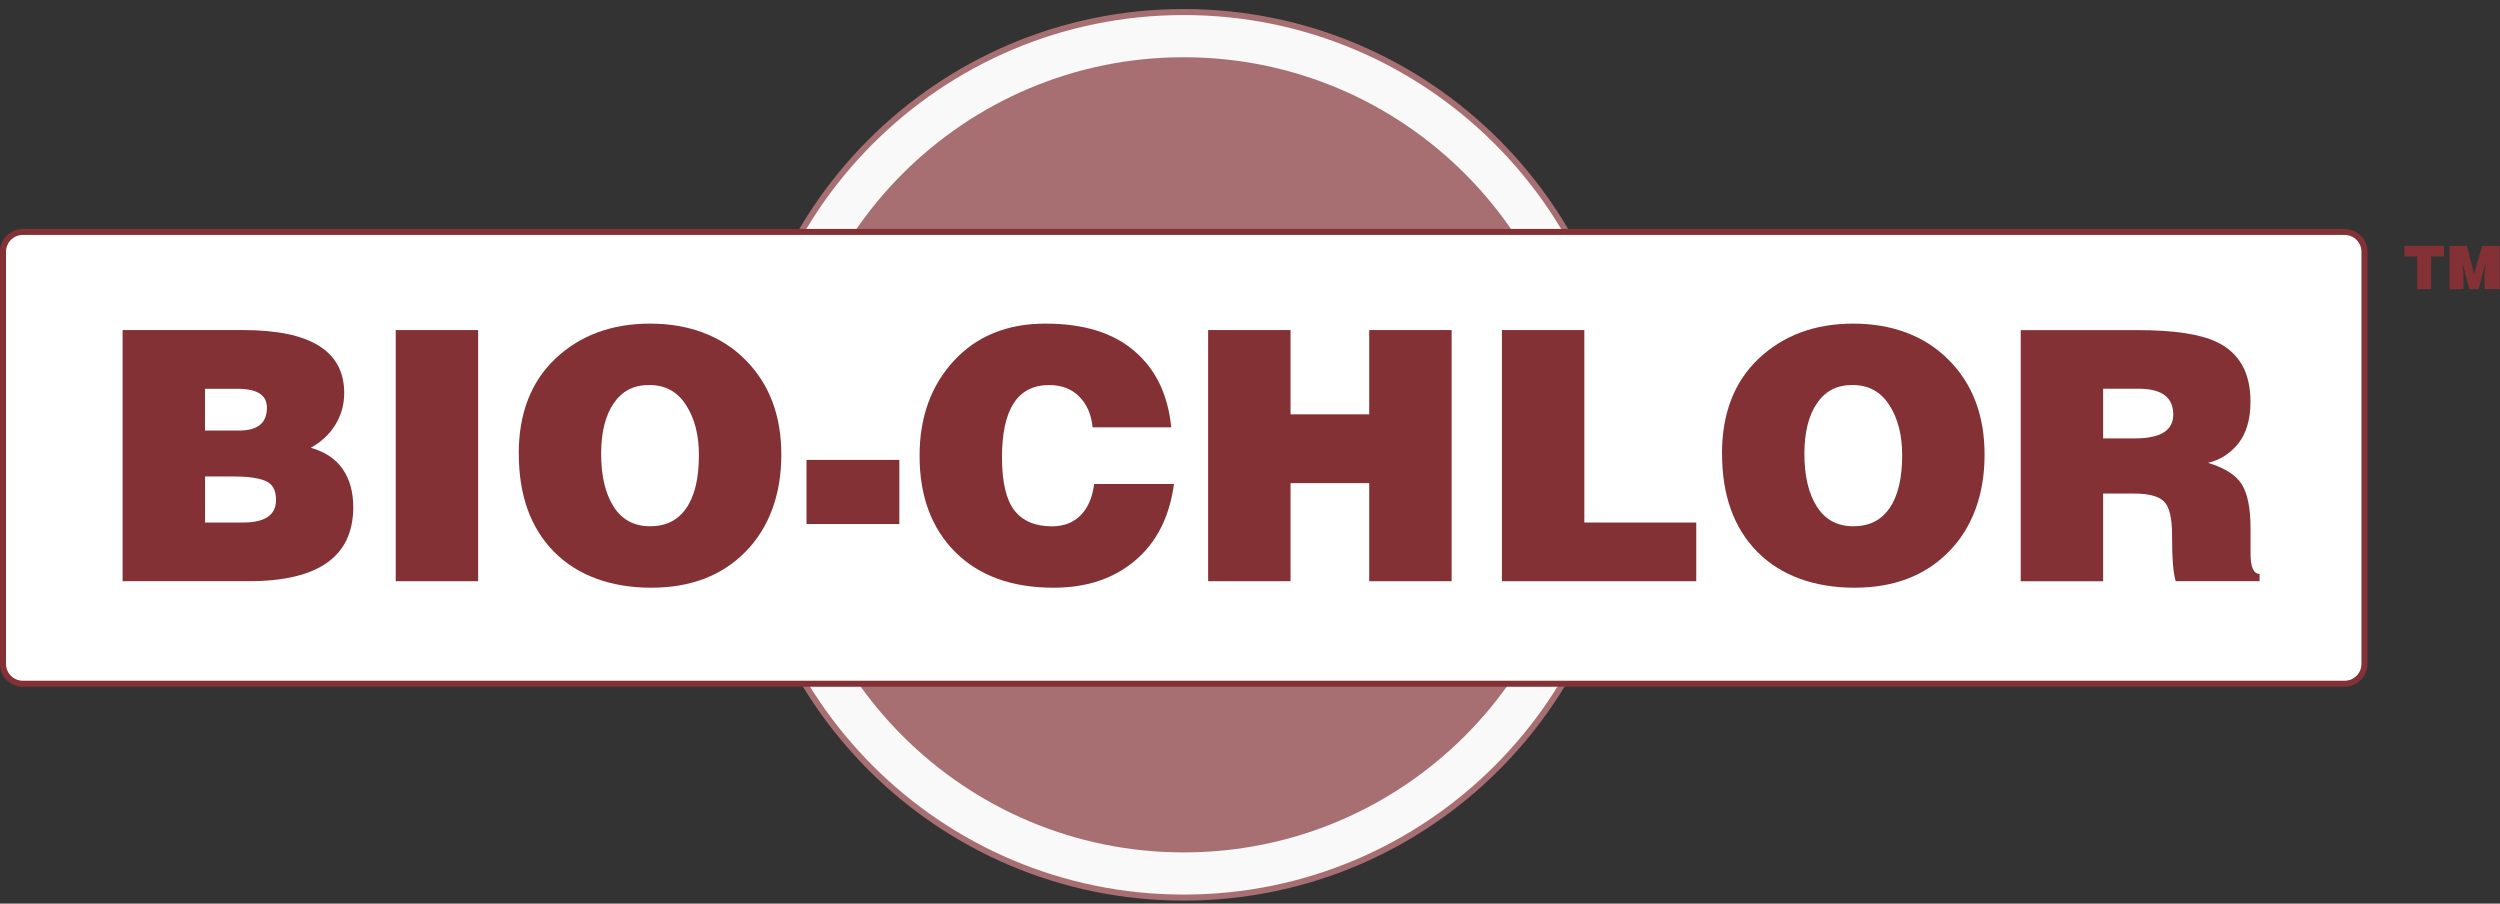
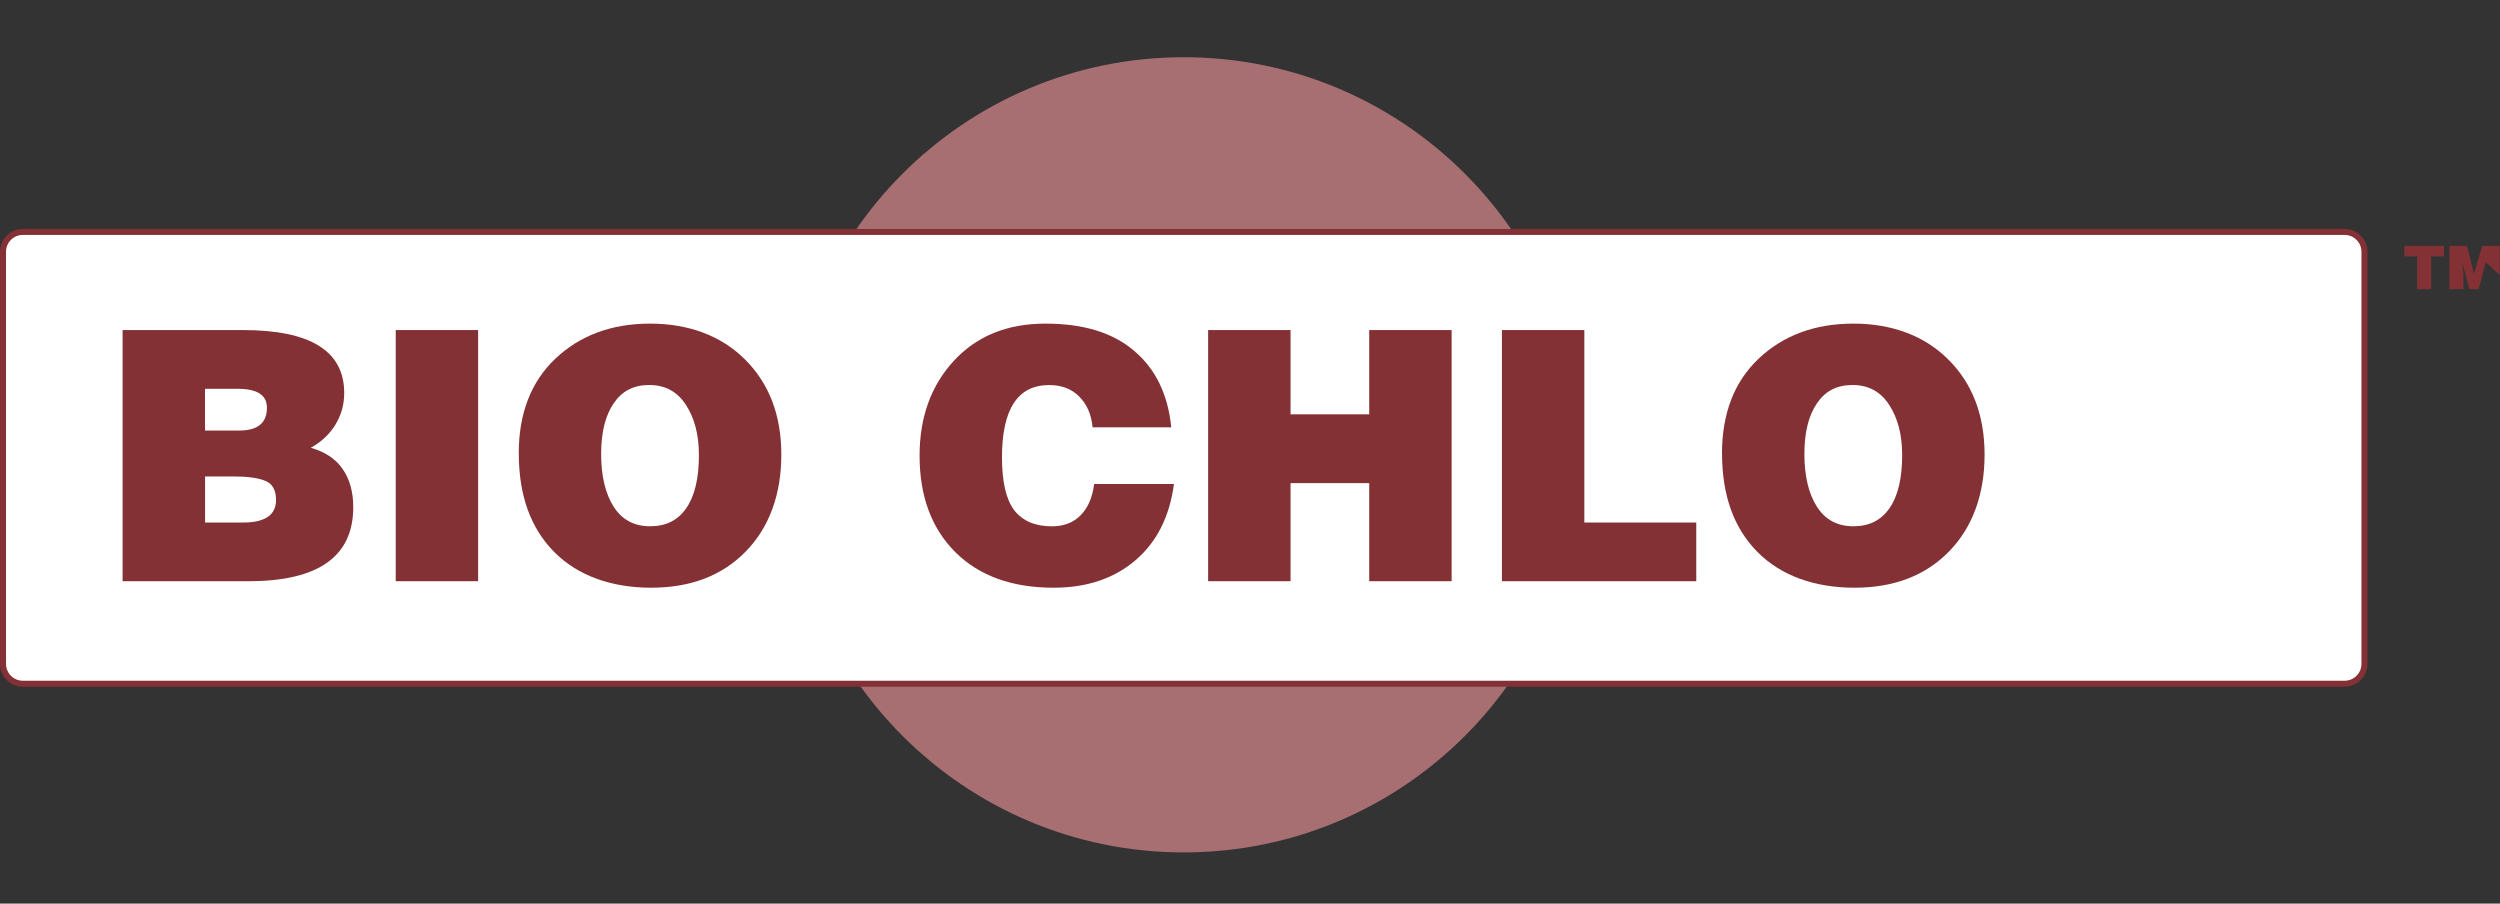
<svg xmlns="http://www.w3.org/2000/svg" width="415" height="150" viewBox="0 0 415 150" fill="none">
  <rect x="0" y="0" width="415" height="150" fill="#333333" stroke="none" />
-   <path d="M196.5 149C237.093 149 270 116.093 270 75.5C270 34.907 237.093 2 196.5 2C155.907 2 123 34.907 123 75.5C123 116.093 155.907 149 196.5 149Z" fill="#F9F9F9" stroke="#A86F72" stroke-miterlimit="10" />
  <path d="M196.5 141.5C232.951 141.5 262.5 111.951 262.5 75.5C262.5 39.049 232.951 9.5 196.5 9.5C160.049 9.5 130.5 39.049 130.5 75.5C130.5 111.951 160.049 141.5 196.5 141.5Z" fill="#A86F72" />
  <path d="M389.21 38.5H3.79C1.973 38.5 0.5 39.973 0.5 41.79V110.21C0.5 112.027 1.973 113.5 3.79 113.5H389.21C391.027 113.5 392.5 112.027 392.5 110.21V41.79C392.5 39.973 391.027 38.5 389.21 38.5Z" fill="white" stroke="#833135" stroke-miterlimit="10" />
  <path d="M20.35 96.48V54.79H40.32C51.53 54.79 57.14 58.27 57.14 65.24C57.14 67.15 56.65 68.9 55.67 70.51C54.69 72.1 53.33 73.37 51.59 74.33C53.99 75.01 55.76 76.2 56.91 77.9C58.06 79.58 58.64 81.68 58.64 84.19C58.64 92.38 52.85 96.48 41.28 96.48H20.35ZM34.03 71.47H39.72C42.78 71.47 44.31 70.21 44.31 67.68C44.31 65.58 42.69 64.54 39.44 64.54H34.03V71.48V71.47ZM34.03 86.74H40.35C43.99 86.74 45.82 85.49 45.82 83C45.82 81.36 45.23 80.3 44.06 79.83C42.91 79.34 41.13 79.09 38.74 79.09H34.04V86.74H34.03Z" fill="#833135" />
  <path d="M65.69 54.79H79.37V96.48H65.69V54.79Z" fill="#833135" />
  <path d="M86.11 75.3C86.11 68.62 88.15 63.35 92.23 59.5C96.33 55.65 101.56 53.72 107.92 53.72C114.28 53.72 119.76 55.72 123.72 59.72C127.7 63.7 129.7 68.95 129.7 75.47C129.7 81.99 127.74 87.51 123.81 91.53C119.9 95.55 114.66 97.56 108.09 97.56C101.52 97.56 95.9 95.58 91.98 91.61C88.07 87.65 86.12 82.21 86.12 75.3H86.11ZM99.79 75.35C99.79 79.01 100.48 81.93 101.86 84.1C103.24 86.27 105.26 87.36 107.92 87.36C110.58 87.36 112.53 86.36 113.92 84.36C115.32 82.34 116.02 79.4 116.02 75.55C116.02 72.19 115.3 69.41 113.87 67.22C112.45 65.01 110.42 63.91 107.78 63.91C105.14 63.91 103.24 64.93 101.86 66.97C100.48 68.99 99.79 71.78 99.79 75.35Z" fill="#833135" />
-   <path d="M133.88 76.34H149.29V86.99H133.88V76.34Z" fill="#833135" />
  <path d="M181.63 80.34H194.88C194.14 85.82 191.99 90.05 188.42 93.06C184.87 96.06 180.37 97.56 174.91 97.56C168 97.56 162.56 95.6 158.6 91.67C154.64 87.72 152.65 82.38 152.65 75.64C152.65 69.26 154.55 64.01 158.34 59.89C162.15 55.77 167.22 53.72 173.55 53.72C179.88 53.72 184.75 55.23 188.28 58.25C191.83 61.25 193.88 65.48 194.43 70.94H181.37C181.18 68.84 180.45 67.15 179.19 65.87C177.94 64.57 176.26 63.92 174.15 63.92C168.94 63.92 166.33 67.92 166.33 75.93C166.33 79.99 167.01 82.92 168.37 84.71C169.75 86.48 171.83 87.37 174.63 87.37C176.57 87.37 178.15 86.77 179.36 85.56C180.59 84.33 181.34 82.6 181.63 80.35V80.34Z" fill="#833135" />
  <path d="M200.55 54.79H214.23V68.78H227.29V54.79H240.97V96.48H227.29V80.2H214.23V96.48H200.55V54.79Z" fill="#833135" />
  <path d="M249.32 54.79H263V86.74H281.58V96.48H249.32V54.79Z" fill="#833135" />
  <path d="M285.85 75.3C285.85 68.62 287.89 63.35 291.97 59.5C296.07 55.65 301.3 53.72 307.66 53.72C314.02 53.72 319.5 55.72 323.46 59.72C327.44 63.7 329.44 68.95 329.44 75.47C329.44 81.99 327.48 87.51 323.55 91.53C319.64 95.55 314.4 97.56 307.83 97.56C301.26 97.56 295.64 95.58 291.72 91.61C287.81 87.65 285.86 82.21 285.86 75.3H285.85ZM299.53 75.35C299.53 79.01 300.22 81.93 301.6 84.1C302.98 86.27 305 87.36 307.66 87.36C310.32 87.36 312.27 86.36 313.66 84.36C315.06 82.34 315.76 79.4 315.76 75.55C315.76 72.19 315.04 69.41 313.61 67.22C312.19 65.01 310.16 63.91 307.52 63.91C304.88 63.91 302.98 64.93 301.6 66.97C300.22 68.99 299.53 71.78 299.53 75.35Z" fill="#833135" />
-   <path d="M375.09 96.48H361.18C360.76 95.25 360.56 92.69 360.56 88.81C360.56 85.98 360.12 84.13 359.23 83.26C358.36 82.37 356.7 81.93 354.25 81.93H349.12V96.49H335.44V54.8H354.81C360.81 54.8 365.19 55.45 367.92 56.75C371.7 58.52 373.58 61.83 373.58 66.66C373.58 69.59 372.91 71.9 371.57 73.6C370.23 75.28 368.55 76.36 366.53 76.83C369.34 77.68 371.22 78.89 372.17 80.45C373.11 82 373.59 84.41 373.59 87.7V91.92C373.59 94.15 374.09 95.26 375.09 95.26V96.48ZM360.76 68.81C360.76 65.96 358.85 64.53 355.04 64.53H349.12V72.77H354.44C358.65 72.77 360.76 71.45 360.76 68.81Z" fill="#833135" />
  <path d="M399.11 40.81H405.7V42.56H403.57V47.99H401.25V42.56H399.12V40.81H399.11Z" fill="#833135" />
-   <path d="M409.52 40.81L410.69 45.47L412.04 40.81H414.96V47.99H412.43V45.66L412.63 43.53L411.46 48H409.91L408.74 43.53L408.94 45.66V47.99H406.61V40.81H409.52Z" fill="#833135" />
+   <path d="M409.52 40.81L410.69 45.47L412.04 40.81H414.96V47.99V45.66L412.63 43.53L411.46 48H409.91L408.74 43.53L408.94 45.66V47.99H406.61V40.81H409.52Z" fill="#833135" />
</svg>